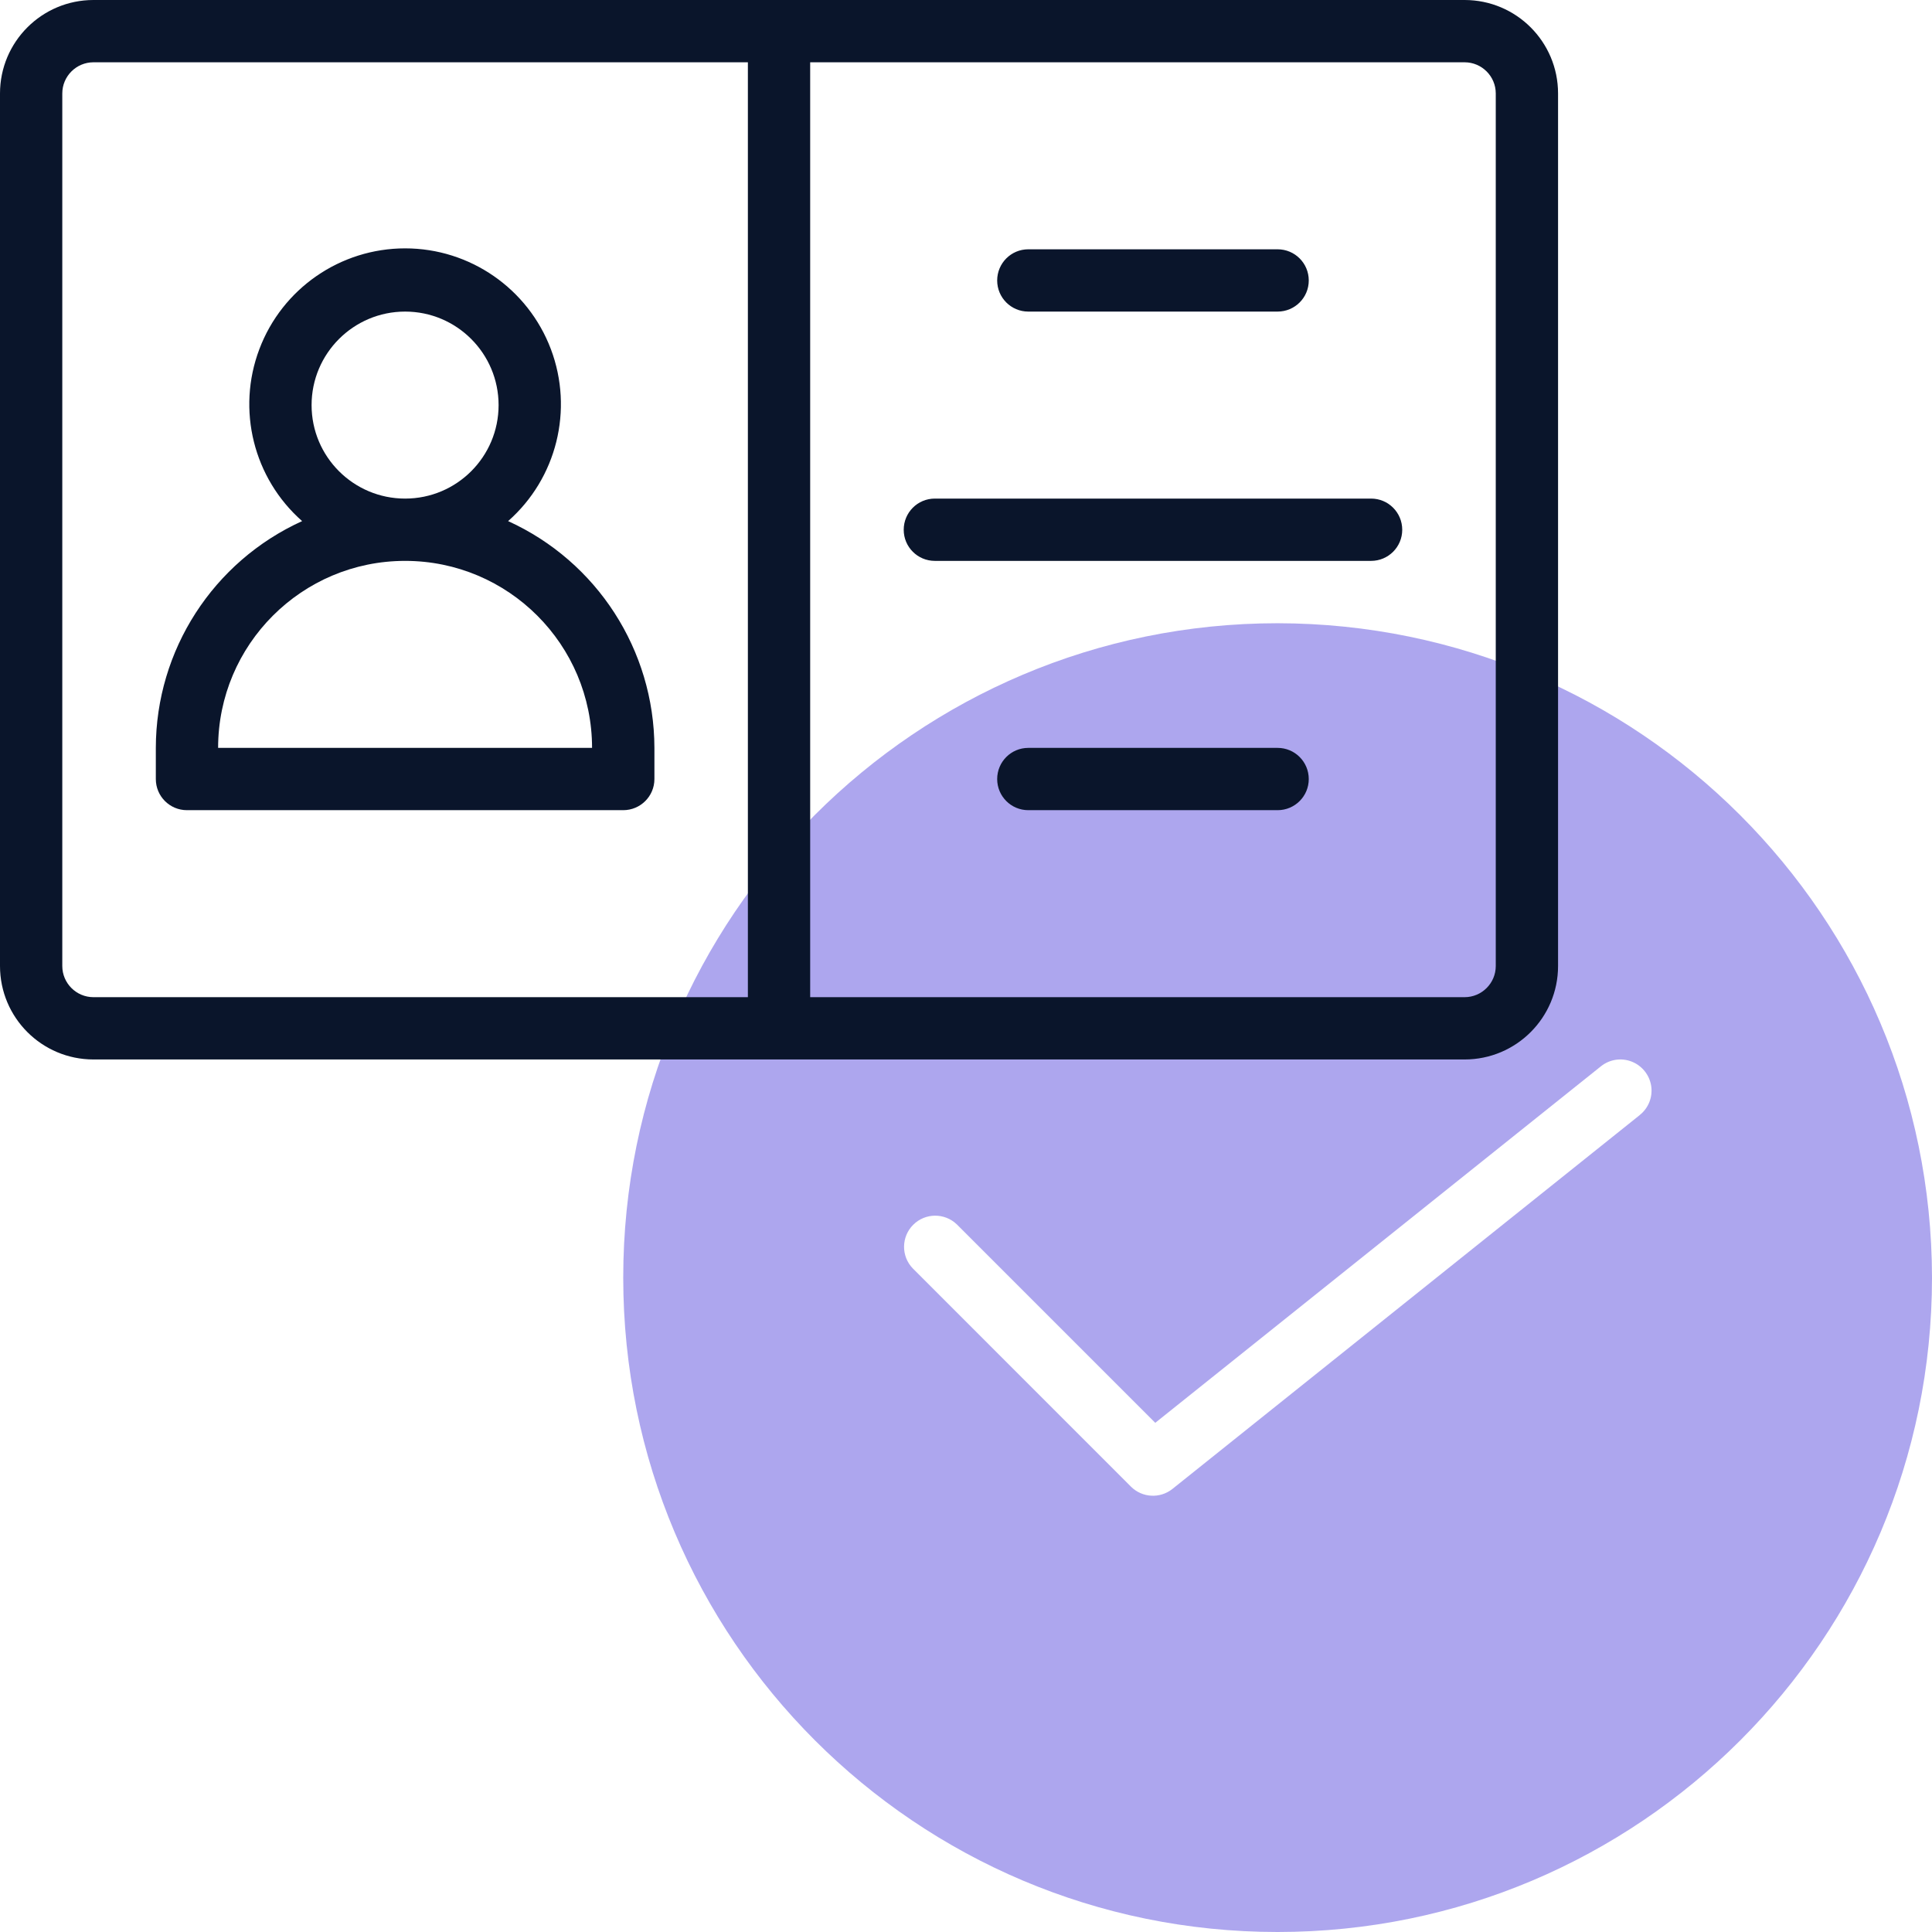
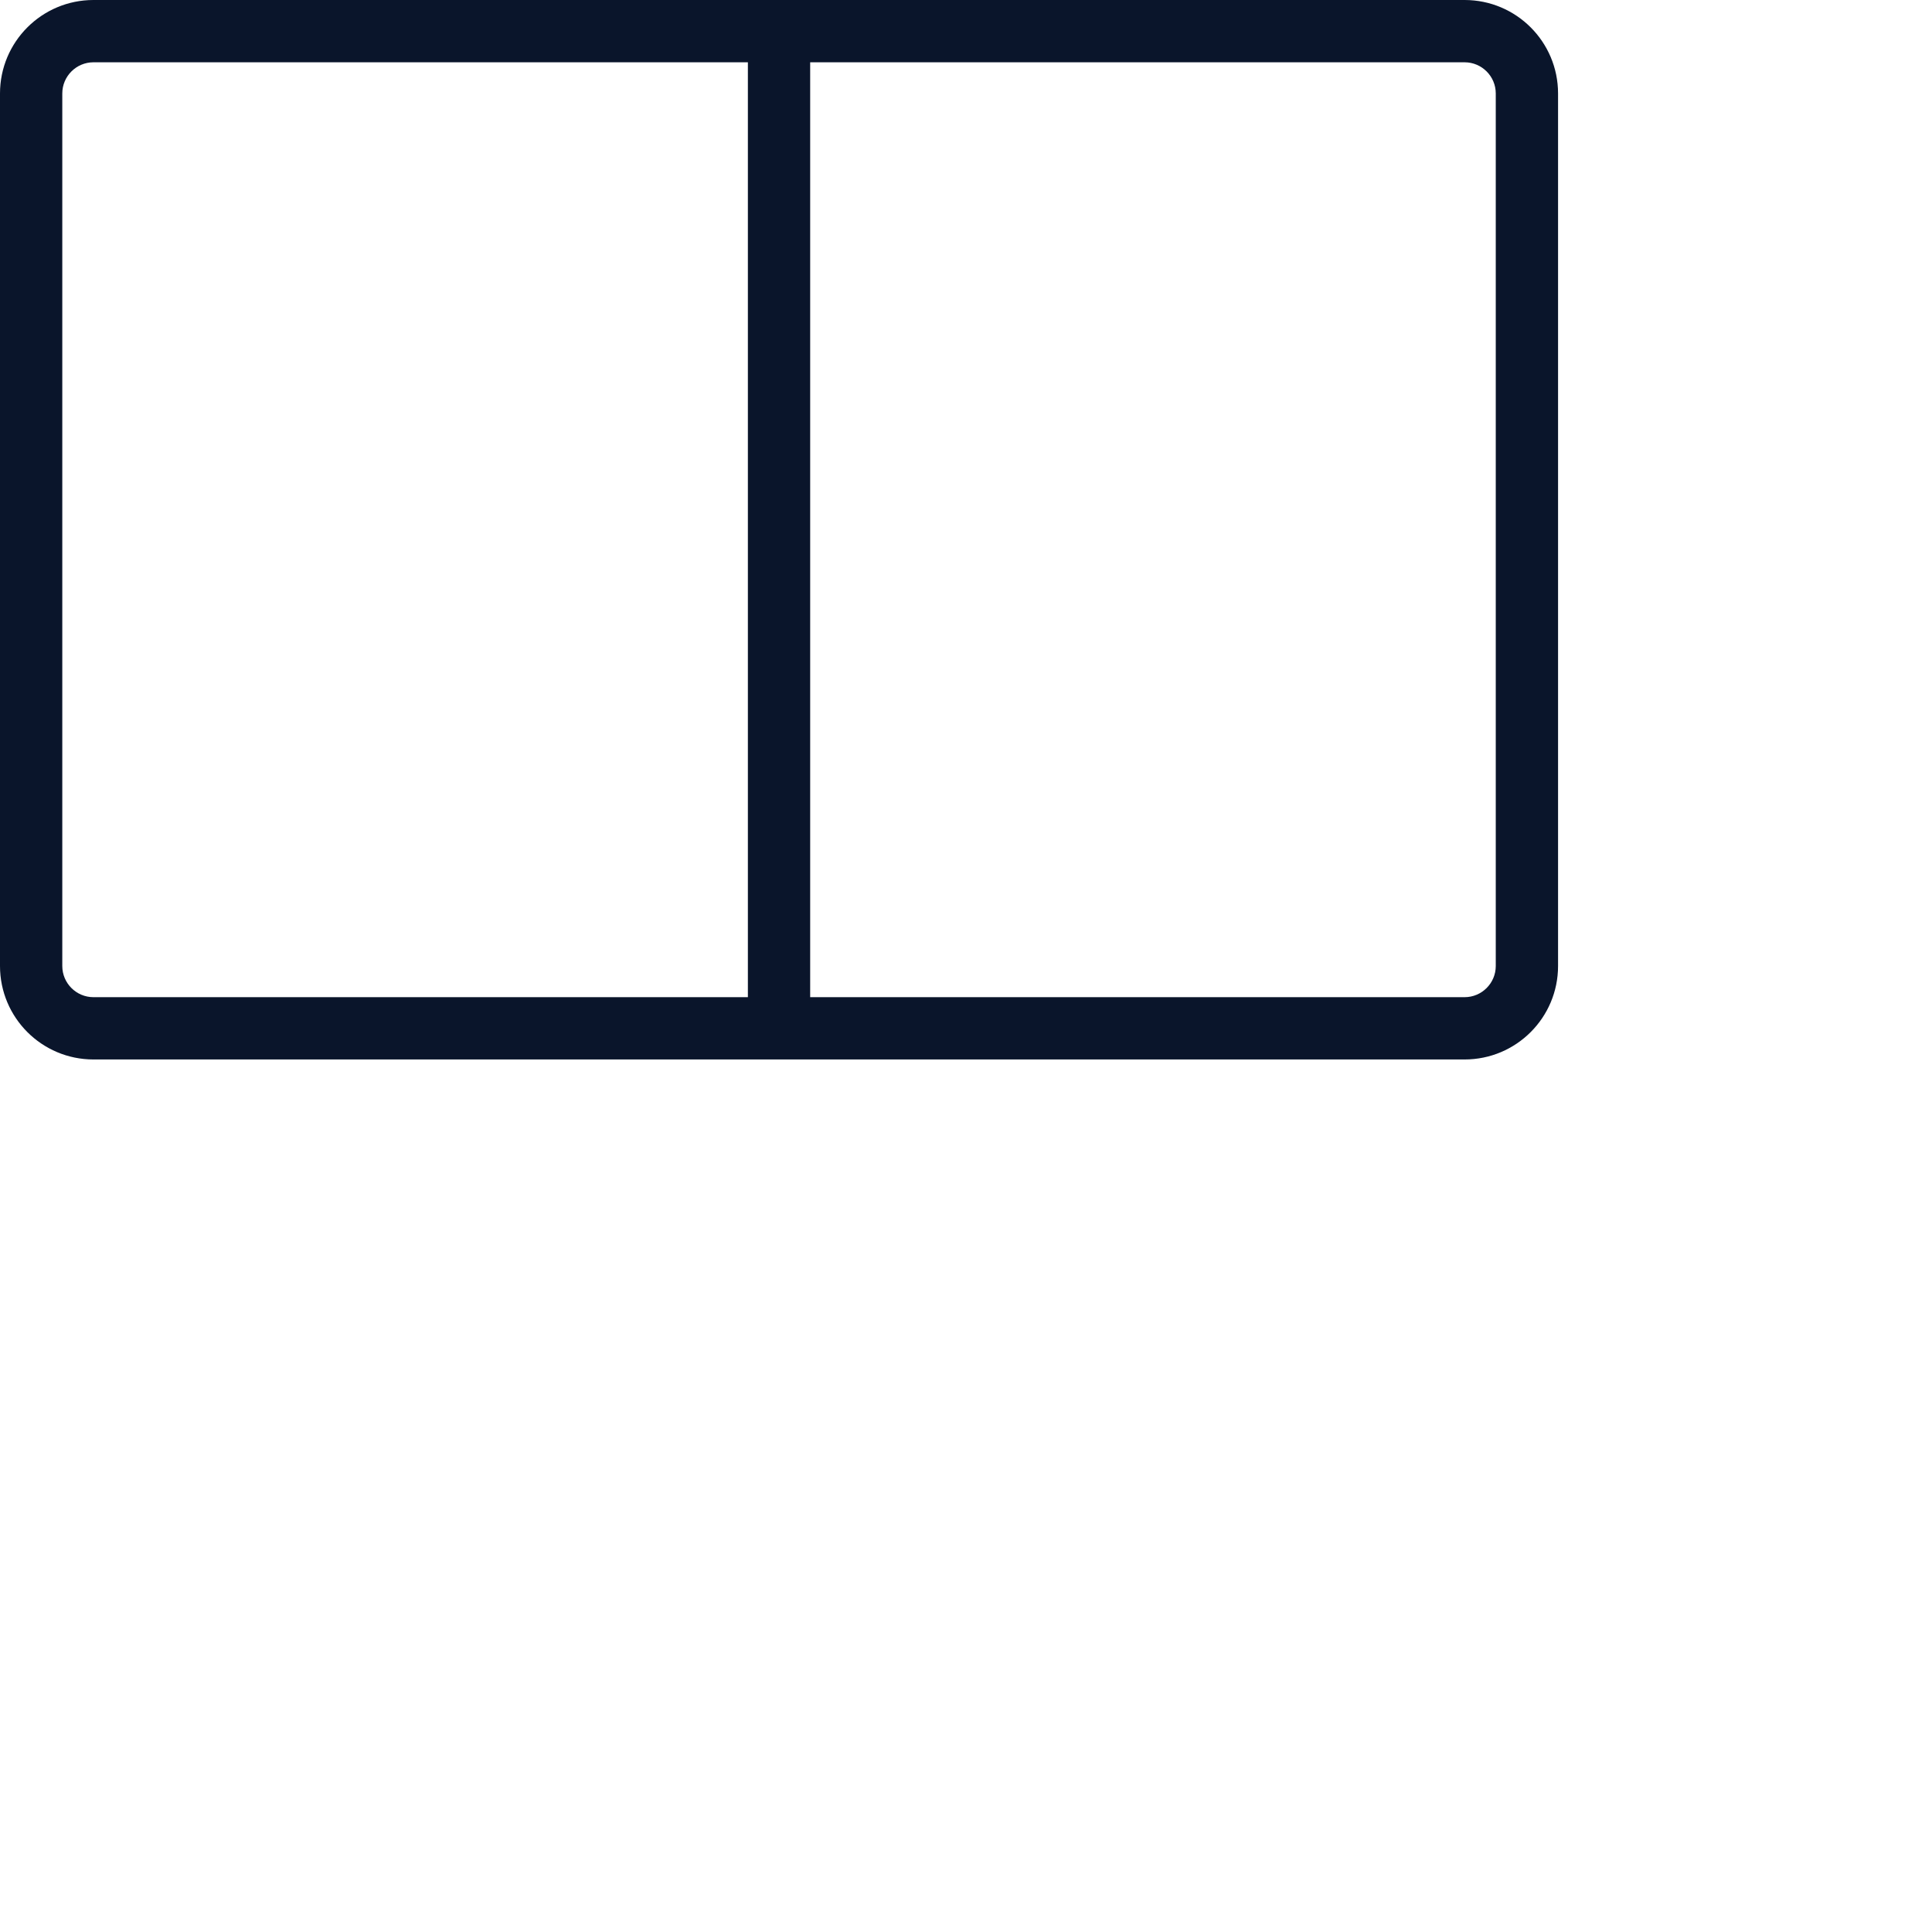
<svg xmlns="http://www.w3.org/2000/svg" width="29" height="29" viewBox="0 0 29 29">
  <g fill="none">
-     <path fill="#5D4EDE" fill-opacity=".5" d="M19.177,9.355 C13.753,9.355 9.355,13.753 9.355,19.177 C9.355,24.602 13.753,29 19.177,29 C24.602,29 29,24.602 29,19.177 C28.994,13.755 24.6,9.361 19.177,9.355 L19.177,9.355 Z M24.615,16.736 L17.599,22.349 C17.413,22.498 17.144,22.483 16.976,22.315 L13.702,19.04 C13.524,18.857 13.527,18.565 13.707,18.385 C13.888,18.204 14.179,18.202 14.363,18.379 L17.341,21.357 L24.03,16.006 C24.16,15.901 24.337,15.874 24.492,15.935 C24.648,15.996 24.759,16.135 24.785,16.3 C24.81,16.466 24.745,16.632 24.614,16.736 L24.615,16.736 Z" />
    <g fill="#0A152B">
      <path d="M21.984,-1.03859573e-16 L1.403,-1.03859573e-16 C0.628,-1.03859573e-16 -1.03859573e-16,0.628 -1.03859573e-16,1.403 L-1.03859573e-16,14.5 C-1.03859573e-16,15.275 0.628,15.903 1.403,15.903 L21.984,15.903 C22.759,15.903 23.387,15.275 23.387,14.5 L23.387,1.403 C23.387,0.628 22.759,-1.03859573e-16 21.984,-1.03859573e-16 Z M0.935,14.5 L0.935,1.403 C0.935,1.145 1.145,0.935 1.403,0.935 L11.226,0.935 L11.226,14.968 L1.403,14.968 C1.145,14.968 0.935,14.758 0.935,14.5 Z M22.452,14.5 C22.452,14.758 22.242,14.968 21.984,14.968 L12.161,14.968 L12.161,0.935 L21.984,0.935 C22.242,0.935 22.452,1.145 22.452,1.403 L22.452,14.5 Z" />
-       <path d="M7.627 7.822C8.357 7.179 8.612 6.151 8.269 5.241 7.925 4.331 7.054 3.728 6.081 3.728 5.108 3.728 4.236 4.331 3.893 5.241 3.549 6.151 3.805 7.179 4.535 7.822 3.199 8.429 2.341 9.759 2.339 11.226L2.339 11.694C2.339 11.952 2.548 12.161 2.806 12.161L9.355 12.161C9.613 12.161 9.823 11.952 9.823 11.694L9.823 11.226C9.82 9.759 8.962 8.429 7.627 7.822L7.627 7.822zM4.677 6.081C4.677 5.306 5.306 4.677 6.081 4.677 6.856 4.677 7.484 5.306 7.484 6.081 7.484 6.856 6.856 7.484 6.081 7.484 5.306 7.484 4.677 6.856 4.677 6.081L4.677 6.081zM3.274 11.226C3.274 9.676 4.531 8.419 6.081 8.419 7.631 8.419 8.887 9.676 8.887 11.226L3.274 11.226zM15.435 4.677L19.177 4.677C19.436 4.677 19.645 4.468 19.645 4.21 19.645 3.951 19.436 3.742 19.177 3.742L15.435 3.742C15.177 3.742 14.968 3.951 14.968 4.21 14.968 4.468 15.177 4.677 15.435 4.677zM20.581 7.484L14.032 7.484C13.774 7.484 13.565 7.693 13.565 7.952 13.565 8.21 13.774 8.419 14.032 8.419L20.581 8.419C20.839 8.419 21.048 8.21 21.048 7.952 21.048 7.693 20.839 7.484 20.581 7.484zM19.177 11.226L15.435 11.226C15.177 11.226 14.968 11.435 14.968 11.694 14.968 11.952 15.177 12.161 15.435 12.161L19.177 12.161C19.436 12.161 19.645 11.952 19.645 11.694 19.645 11.435 19.436 11.226 19.177 11.226z" />
    </g>
  </g>
</svg>